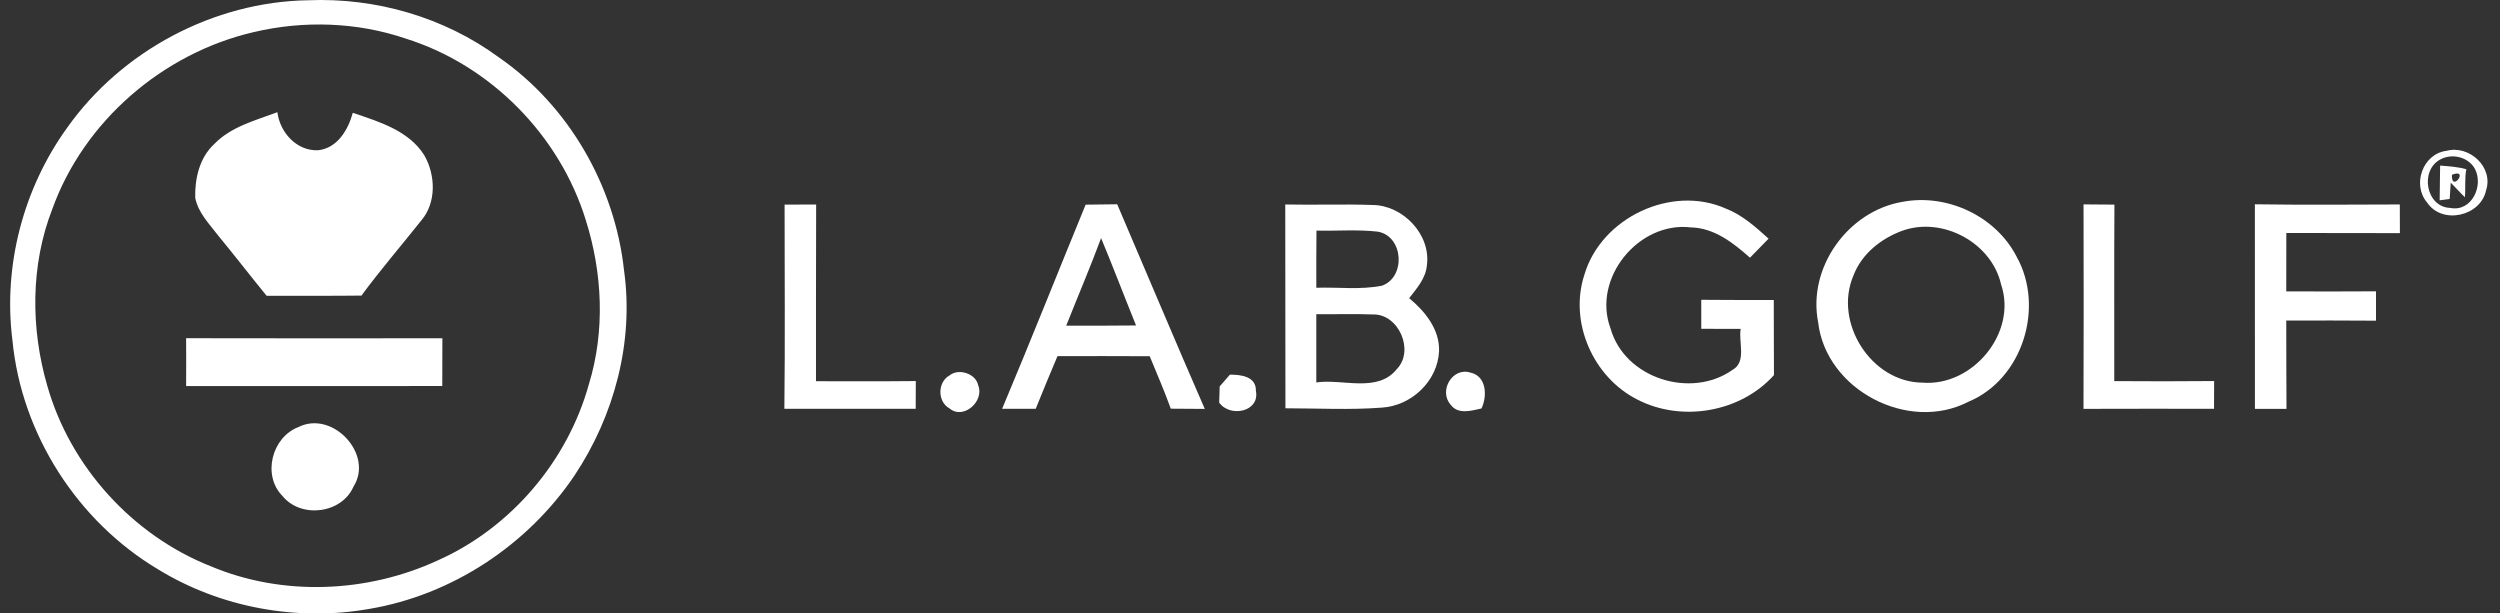
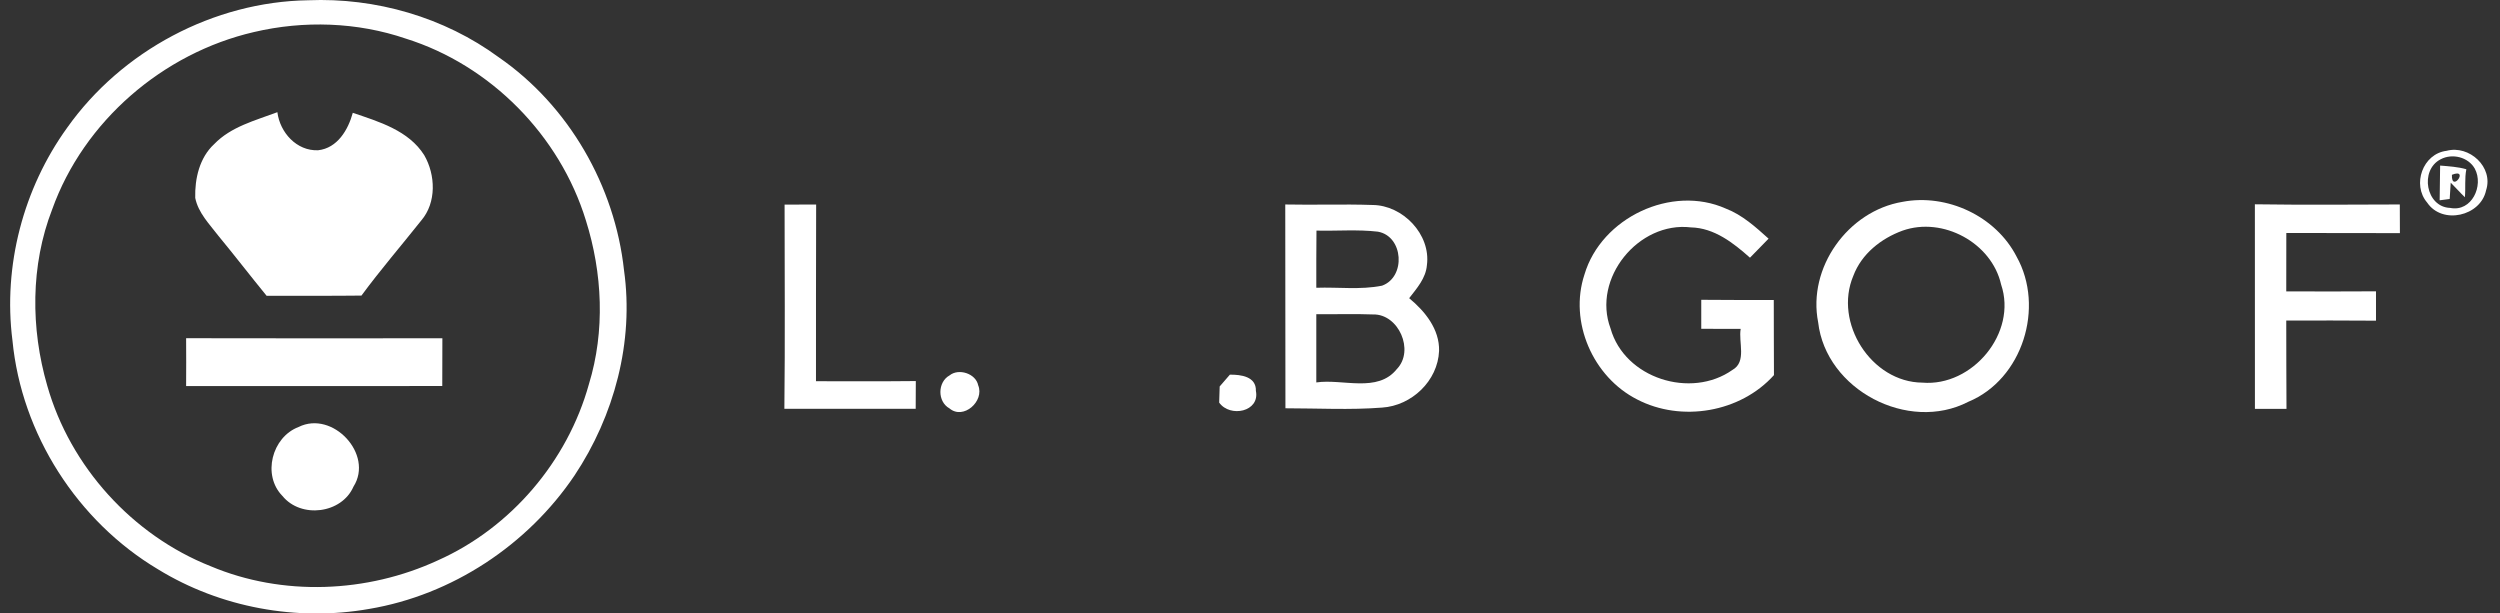
<svg xmlns="http://www.w3.org/2000/svg" fill="none" viewBox="0 0 163 40" height="40" width="163">
  <rect x="0" y="0" width="163" height="40" fill="#333333" stroke="none" />
  <path fill="white" d="M20.088 0.017C24.488 -0.167 28.965 1.122 32.522 3.737C37.084 6.888 40.091 12.13 40.686 17.623C41.343 22.285 40.05 27.11 37.457 31.003C34.402 35.536 29.467 38.798 24.063 39.703C19.367 40.53 14.377 39.618 10.306 37.121C5.046 33.988 1.4 28.299 0.812 22.197C0.192 17.335 1.518 12.289 4.381 8.325C7.934 3.312 13.937 0.113 20.088 0.017ZM16.556 2.09C10.624 3.464 5.463 7.897 3.402 13.652C1.987 17.298 1.998 21.413 3.08 25.144C4.576 30.423 8.64 34.9 13.734 36.917C18.425 38.894 23.933 38.665 28.536 36.541C33.309 34.42 37.01 30.065 38.399 25.041C39.459 21.58 39.282 17.808 38.2 14.373C36.504 8.839 31.99 4.251 26.46 2.518C23.291 1.436 19.807 1.325 16.556 2.09Z" />
  <path fill="white" d="M13.963 9.398C15.064 8.253 16.648 7.857 18.085 7.314C18.252 8.641 19.341 9.852 20.738 9.797C21.997 9.66 22.699 8.467 23.002 7.355C24.705 7.935 26.645 8.504 27.66 10.118C28.403 11.404 28.466 13.207 27.468 14.374C26.168 16.01 24.805 17.591 23.567 19.272C21.506 19.298 19.445 19.276 17.384 19.287C16.323 17.99 15.304 16.664 14.236 15.371C13.652 14.607 12.925 13.879 12.729 12.904C12.696 11.648 13.006 10.281 13.963 9.398Z" />
  <path fill="white" d="M159.521 9.832C160.998 9.44 162.591 10.9 162.092 12.411C161.737 14.099 159.236 14.671 158.25 13.208C157.249 12.037 157.962 10.02 159.521 9.832ZM159.129 10.386C157.748 11.092 158.165 13.504 159.754 13.556C161.154 13.836 161.955 12.108 161.357 10.996C160.928 10.235 159.883 9.983 159.129 10.386Z" />
  <path fill="white" d="M159.096 10.795C159.669 10.843 160.249 10.876 160.806 11.035C160.684 11.637 160.769 12.254 160.71 12.86C160.385 12.55 160.104 12.221 159.787 11.911C159.772 12.177 159.739 12.705 159.72 12.971L159.066 13.059C159.074 12.306 159.081 11.549 159.096 10.795ZM159.864 11.397C159.82 12.62 161.035 10.928 159.864 11.397V11.397Z" />
  <path fill="white" d="M124.044 13.16C126.948 12.606 130.129 14.091 131.484 16.736C133.328 20.035 131.872 24.734 128.333 26.197C124.414 28.225 119.05 25.413 118.544 21.017C117.838 17.453 120.487 13.755 124.044 13.16ZM124.048 15.037C122.644 15.55 121.377 16.551 120.838 17.981C119.541 21.04 122.009 24.922 125.341 24.948C128.599 25.221 131.543 21.708 130.472 18.55C129.855 15.827 126.671 14.11 124.048 15.037Z" />
  <path fill="white" d="M51.155 13.341C51.843 13.341 52.526 13.338 53.213 13.334C53.194 17.176 53.209 21.014 53.202 24.856C55.37 24.852 57.542 24.87 59.711 24.845C59.707 25.447 59.703 26.053 59.703 26.655C56.848 26.651 53.992 26.655 51.141 26.655C51.192 22.215 51.155 17.778 51.155 13.341Z" />
-   <path fill="white" d="M70.783 13.344C71.466 13.337 72.153 13.333 72.841 13.318C74.747 17.762 76.616 22.228 78.552 26.661C77.813 26.654 77.074 26.65 76.335 26.646C75.918 25.49 75.43 24.364 74.961 23.226C72.955 23.215 70.953 23.215 68.947 23.222C68.463 24.36 67.994 25.505 67.528 26.654C66.797 26.65 66.066 26.65 65.338 26.654C67.196 22.236 68.962 17.781 70.783 13.344ZM69.516 21.235C71.034 21.231 72.552 21.242 74.071 21.22C73.302 19.325 72.578 17.411 71.791 15.524C71.079 17.445 70.273 19.329 69.516 21.235Z" />
  <path fill="white" d="M103.309 17.892C104.406 14.198 108.983 12.019 112.525 13.6C113.6 14.014 114.465 14.8 115.311 15.561C114.904 15.971 114.498 16.385 114.099 16.802C113.013 15.838 111.772 14.86 110.246 14.826C106.836 14.42 103.785 18.155 105.008 21.416C105.924 24.671 110.25 26.03 112.958 24.117C113.899 23.588 113.338 22.31 113.493 21.442C112.636 21.435 111.779 21.435 110.922 21.439C110.922 20.807 110.922 20.179 110.922 19.547C112.496 19.566 114.073 19.555 115.65 19.562C115.658 21.195 115.65 22.824 115.662 24.457C113.478 26.891 109.633 27.545 106.744 26.045C103.859 24.582 102.282 20.988 103.309 17.892Z" />
-   <path fill="white" d="M135.847 13.326C136.516 13.334 137.188 13.341 137.861 13.341C137.835 17.175 137.857 21.014 137.85 24.848C140.022 24.863 142.19 24.866 144.362 24.844C144.355 25.446 144.355 26.052 144.355 26.654C141.518 26.651 138.681 26.647 135.844 26.658C135.862 22.214 135.855 17.77 135.847 13.326Z" />
  <path fill="white" d="M147.018 13.32C150.165 13.365 153.316 13.342 156.467 13.331C156.467 13.956 156.467 14.576 156.474 15.201C154.007 15.186 151.535 15.201 149.068 15.193C149.068 16.46 149.068 17.731 149.064 18.998C151.015 19.006 152.965 19.006 154.915 18.994C154.915 19.634 154.915 20.269 154.915 20.908C152.965 20.89 151.015 20.897 149.064 20.901C149.075 22.818 149.06 24.735 149.079 26.656C148.388 26.652 147.705 26.652 147.021 26.656C147.021 22.212 147.025 17.764 147.018 13.32Z" />
  <path fill="white" d="M83.799 13.332C85.694 13.373 87.589 13.299 89.48 13.365C91.46 13.373 93.304 15.283 93.034 17.292C92.964 18.142 92.376 18.799 91.878 19.442C92.912 20.295 93.862 21.466 93.828 22.878C93.747 24.835 92.04 26.45 90.112 26.575C88.014 26.738 85.908 26.62 83.81 26.62C83.795 22.19 83.814 17.761 83.799 13.332ZM85.834 15.035C85.82 16.28 85.823 17.521 85.823 18.762C87.249 18.711 88.701 18.91 90.108 18.626C91.675 18.064 91.512 15.404 89.839 15.105C88.509 14.95 87.168 15.068 85.834 15.035ZM85.823 20.487C85.823 21.972 85.823 23.454 85.823 24.935C87.541 24.68 89.817 25.641 91.076 24.06C92.243 22.852 91.187 20.458 89.521 20.502C88.287 20.454 87.053 20.498 85.823 20.487Z" />
  <path fill="white" d="M12.135 22.051C17.702 22.066 23.272 22.058 28.843 22.055C28.836 23.093 28.836 24.131 28.836 25.169C23.269 25.165 17.702 25.165 12.135 25.172C12.142 24.131 12.142 23.093 12.135 22.051Z" />
  <path fill="white" d="M61.913 24.475C62.504 23.995 63.627 24.354 63.778 25.122C64.203 26.152 62.814 27.401 61.902 26.625C61.111 26.186 61.122 24.911 61.913 24.475Z" />
  <path fill="white" d="M80.188 24.428C80.898 24.421 81.913 24.543 81.884 25.485C82.157 26.848 80.2 27.247 79.49 26.249C79.498 25.983 79.512 25.459 79.523 25.196C79.69 25.004 80.022 24.62 80.188 24.428Z" />
-   <path fill="white" d="M94.576 26.377C93.789 25.483 94.698 23.917 95.873 24.294C96.918 24.512 96.985 25.816 96.593 26.632C95.925 26.776 95.06 27.053 94.576 26.377Z" />
  <path fill="white" d="M19.471 27.838C21.684 26.737 24.388 29.622 23.047 31.728C22.279 33.494 19.63 33.822 18.419 32.341C17.081 30.985 17.724 28.499 19.471 27.838Z" />
</svg>